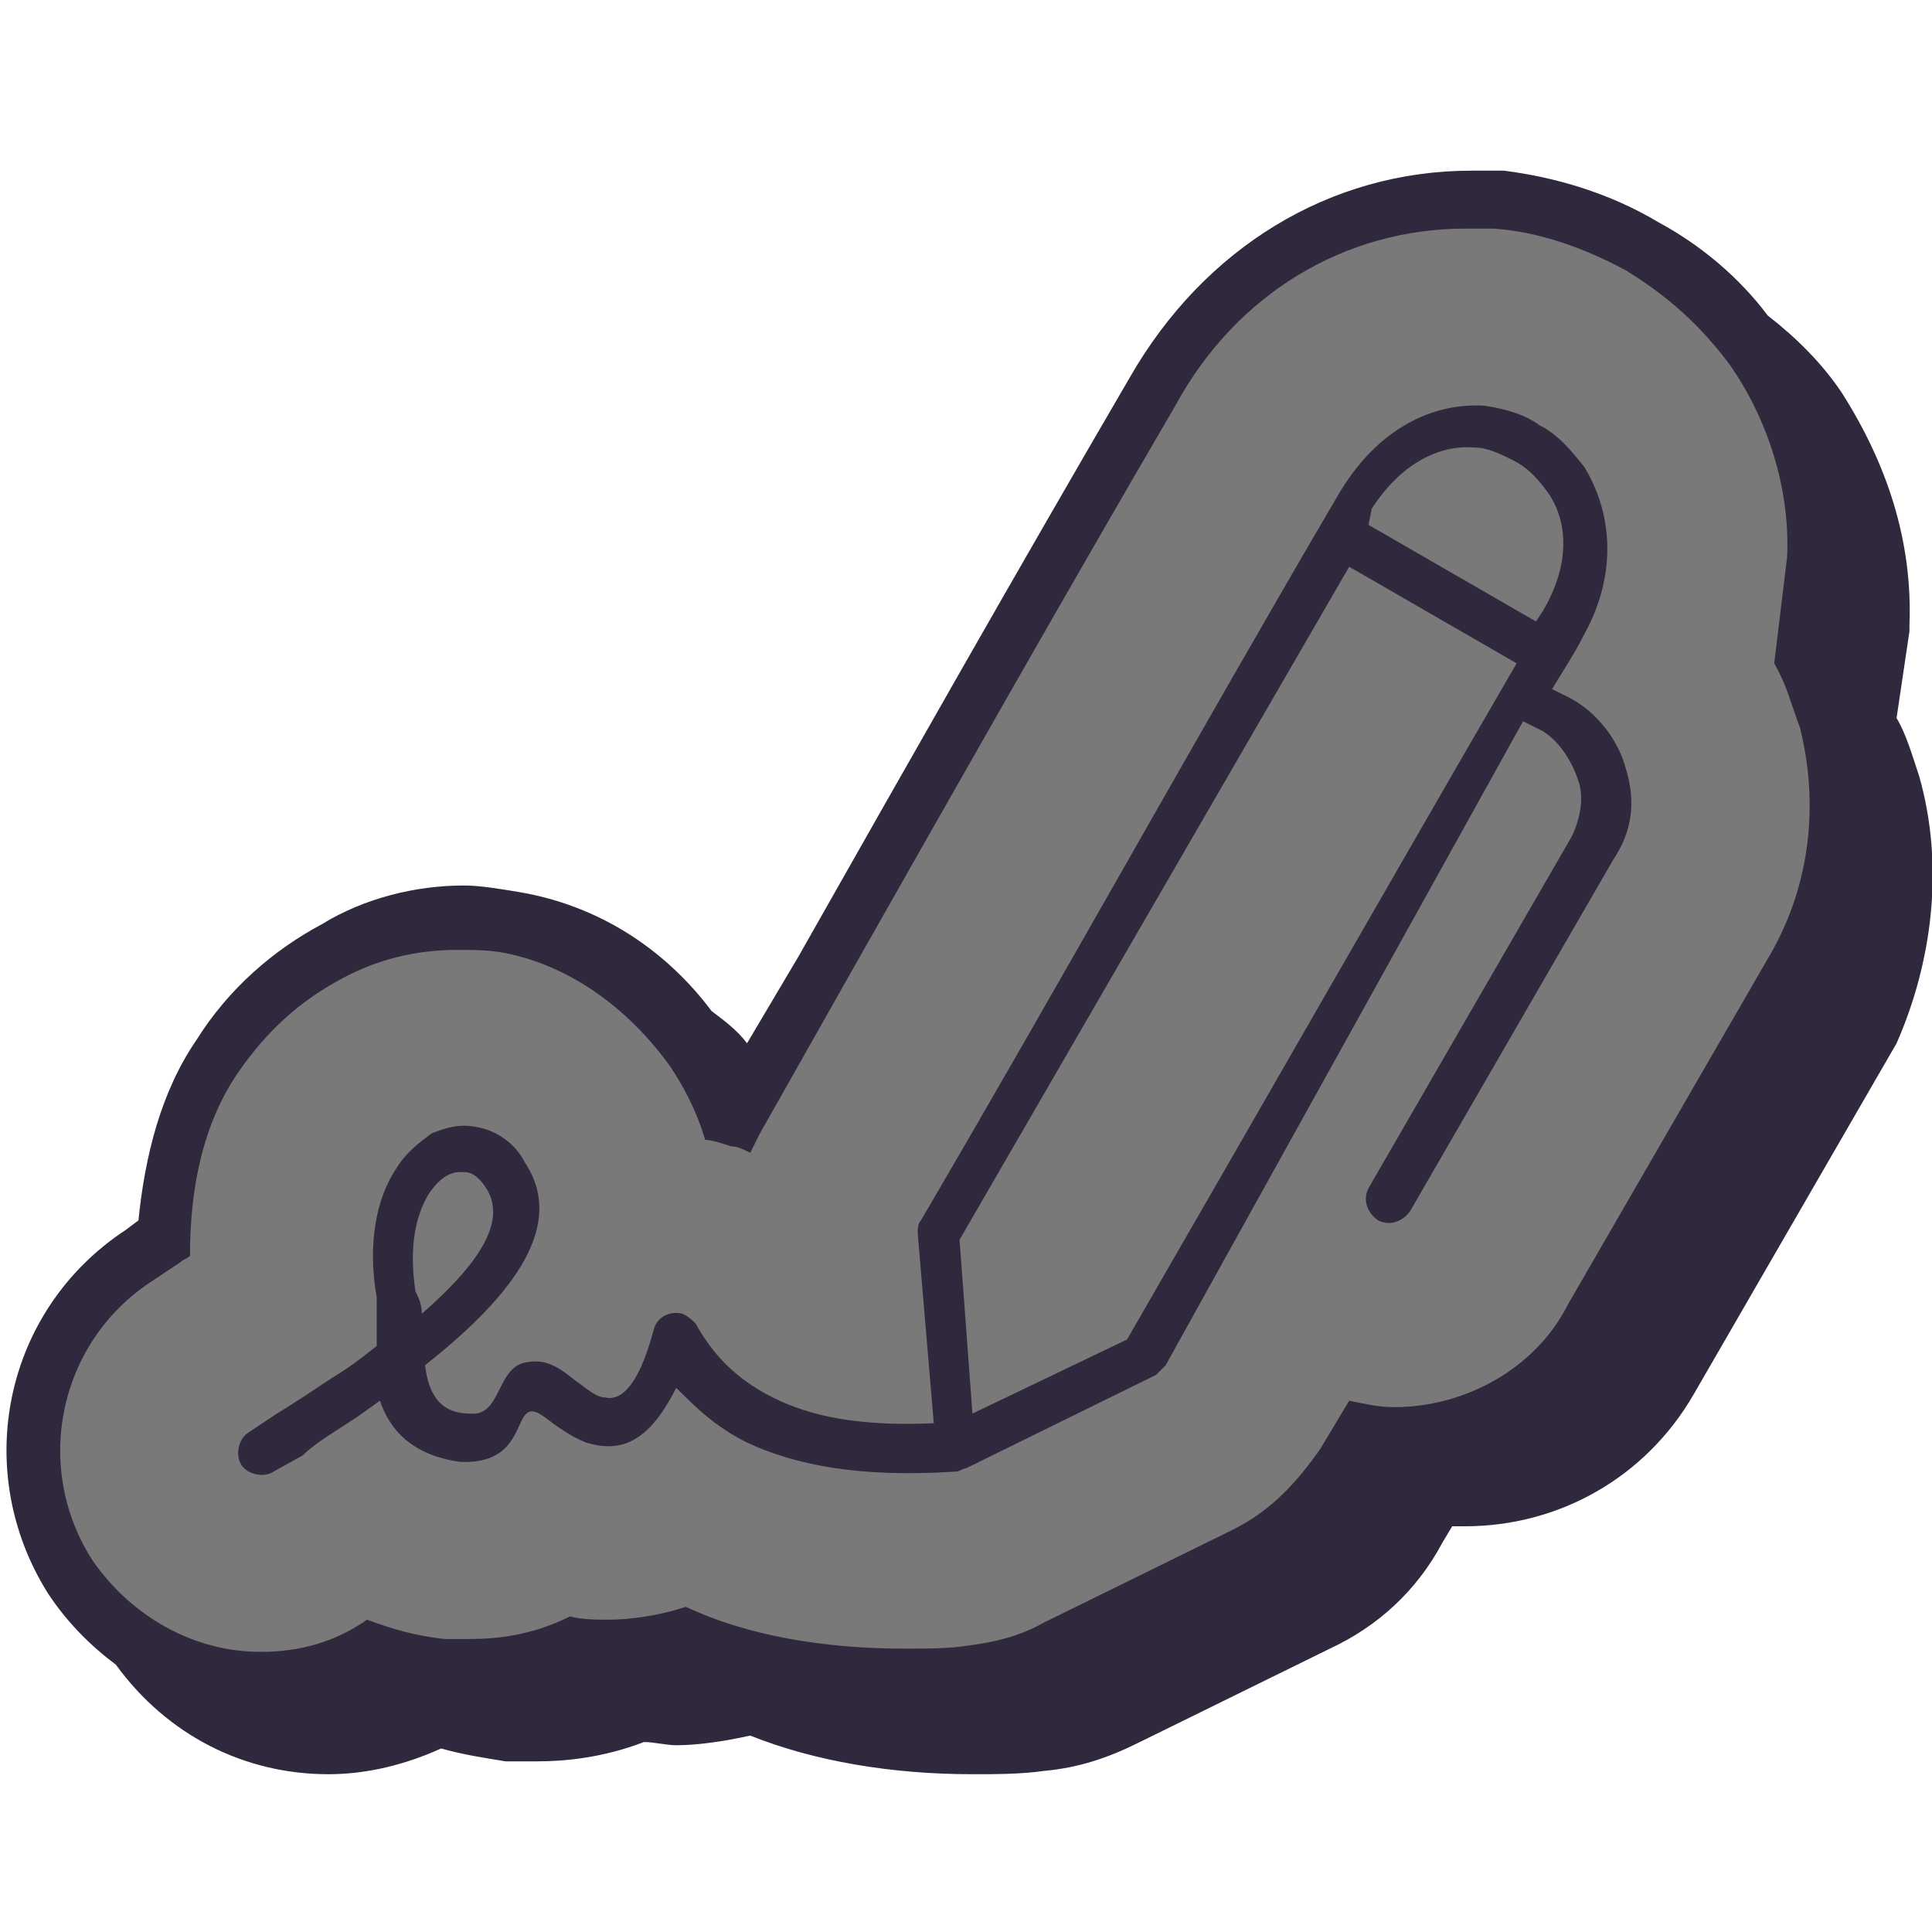
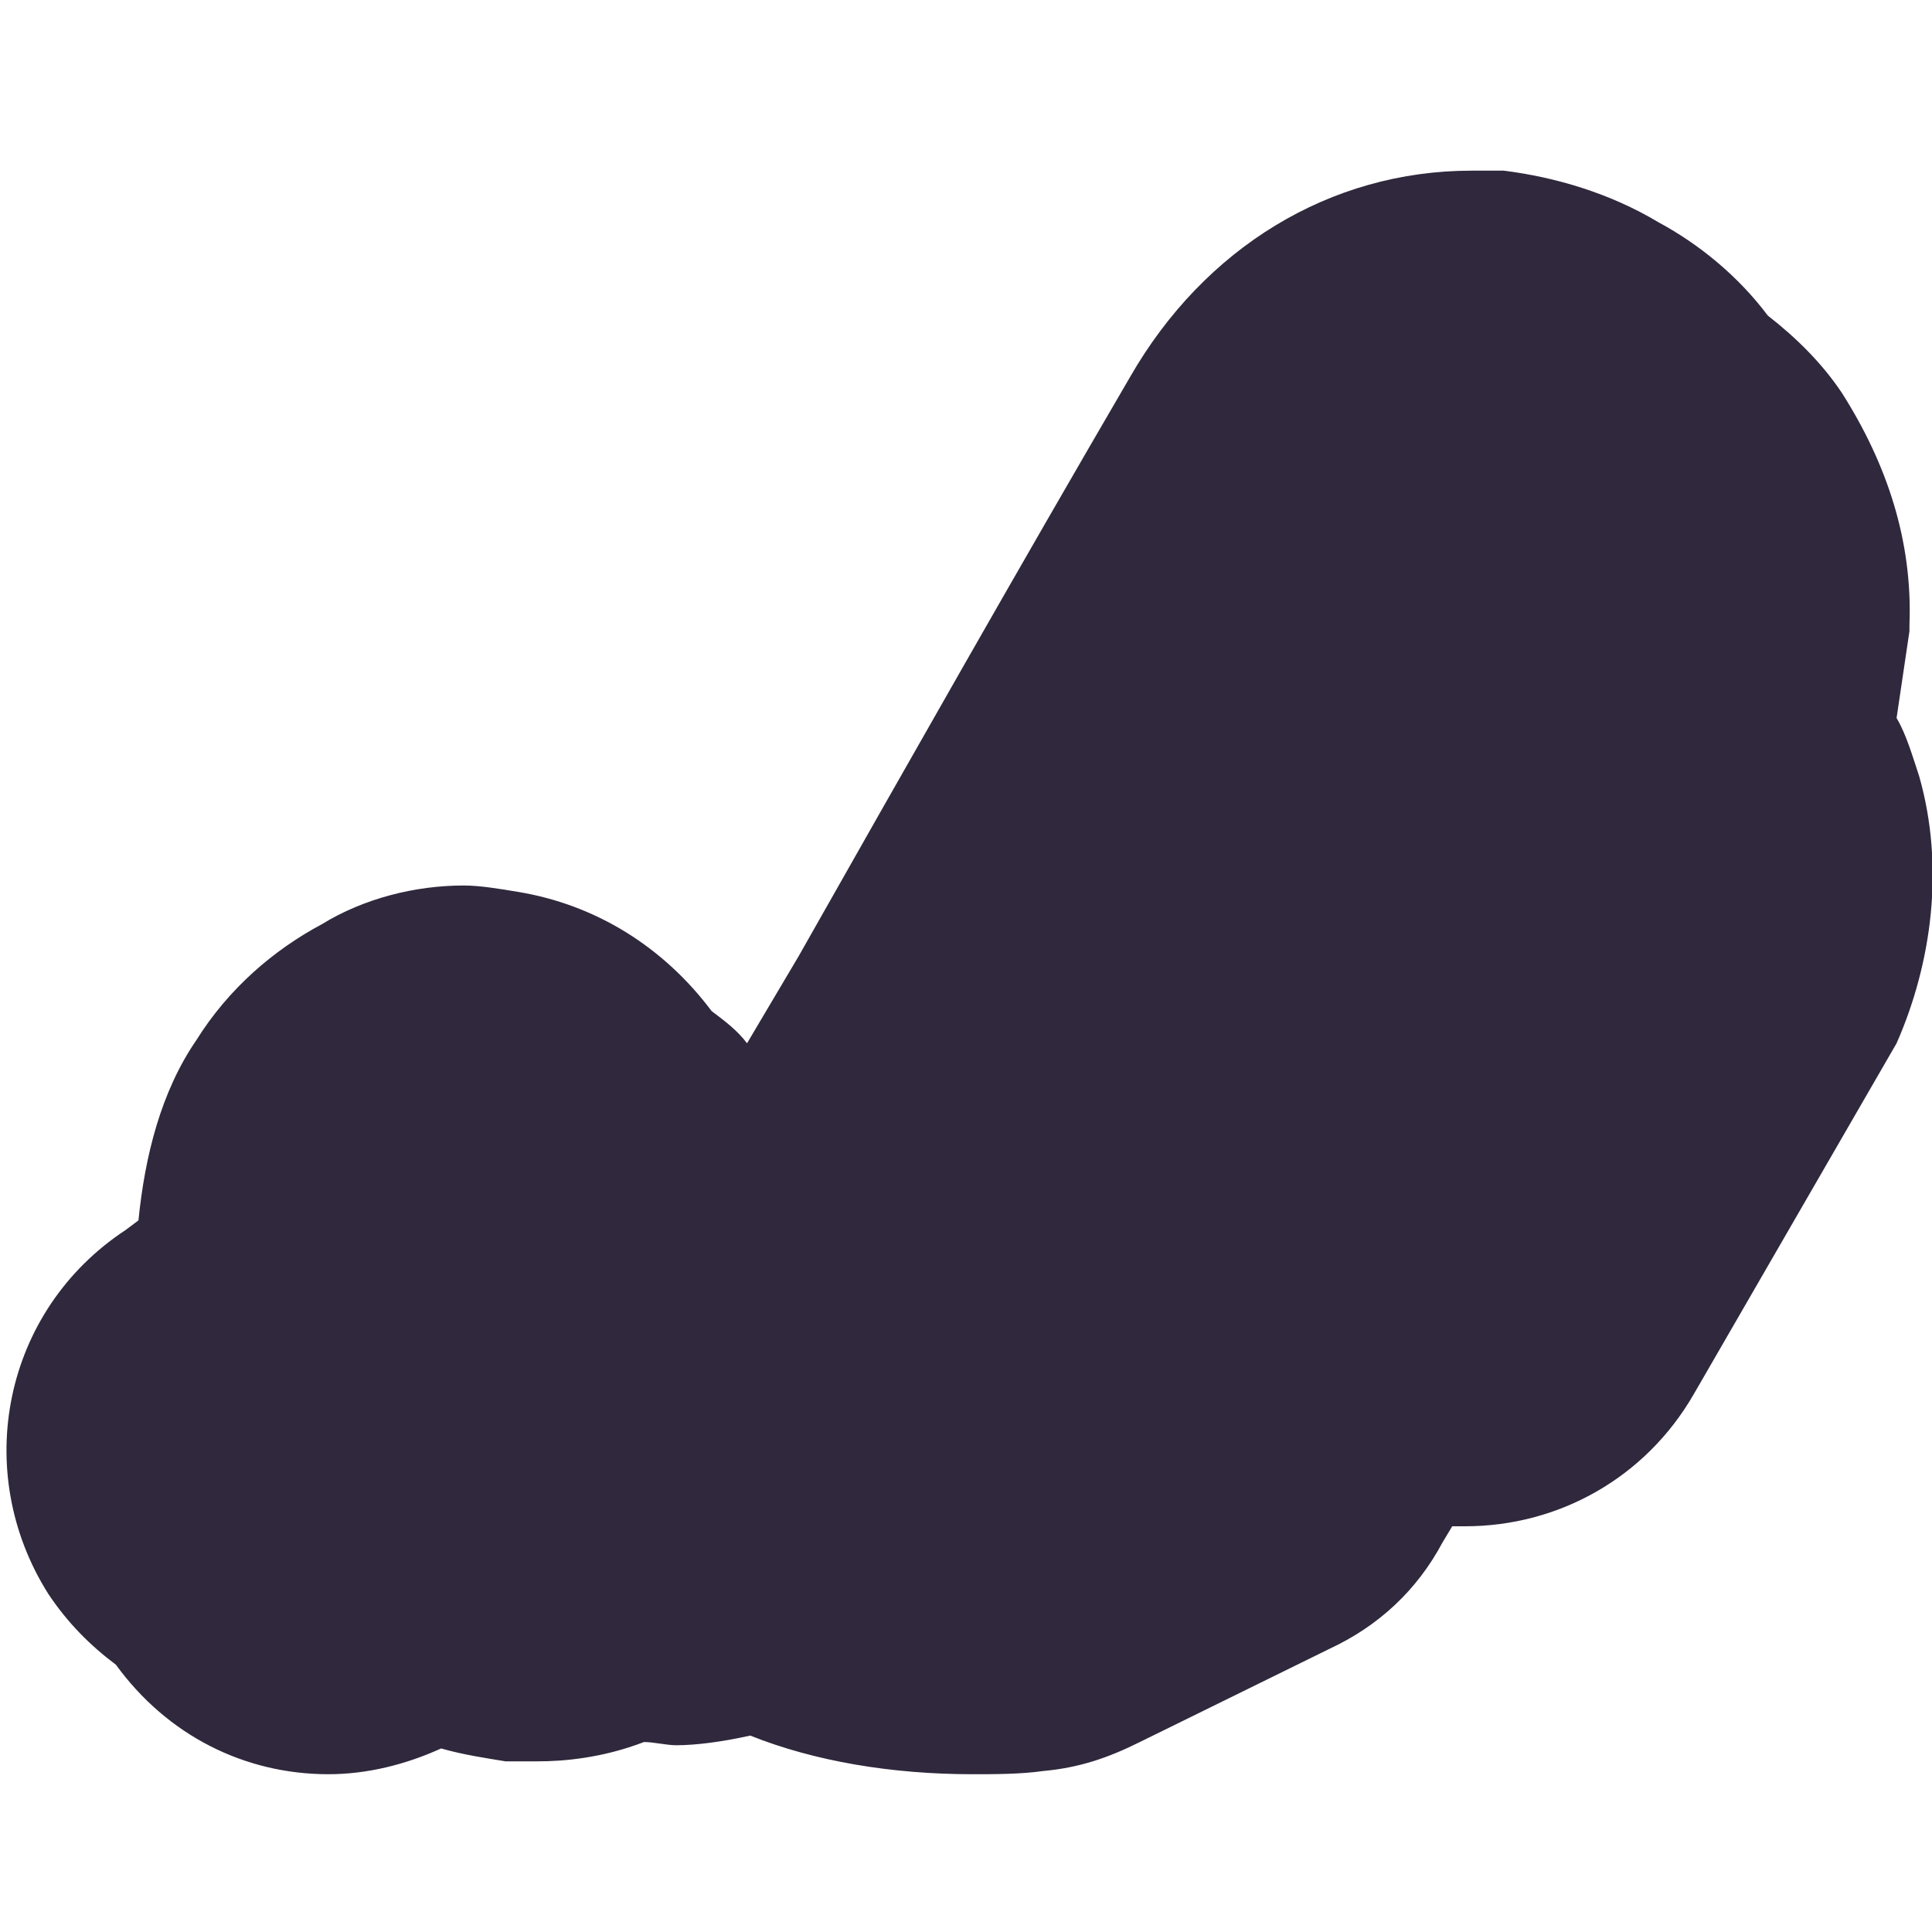
<svg xmlns="http://www.w3.org/2000/svg" version="1.1" id="Calque_1" x="0px" y="0px" viewBox="0 0 60 60" style="enable-background:new 0 0 60 60;" xml:space="preserve">
  <style type="text/css">
	.st0{fill:#30283C;}
	.st1{fill:#797979;}
</style>
  <path class="st0" d="M59.6,24.1c-0.2-0.6-0.4-1.3-0.7-1.8l0.4-2.7v-0.1v-0.1c0.1-2.6-0.7-5-2.1-7.2c-0.6-0.9-1.4-1.7-2.3-2.4  c-0.9-1.2-2.1-2.2-3.4-2.9C50,6,48.3,5.5,46.7,5.3c-0.3,0-0.7,0-1,0c-4.4,0-8.3,2.4-10.6,6.4c-3.5,6-6.9,12-10.3,18l-1.6,2.7  c-0.3-0.4-0.7-0.7-1.1-1c-1.5-2-3.6-3.3-6-3.7c-0.6-0.1-1.2-0.2-1.7-0.2c-1.5,0-3.1,0.4-4.4,1.2c-1.5,0.8-2.9,2-3.9,3.6  c-1.1,1.6-1.6,3.6-1.8,5.6l-0.4,0.3c-3.8,2.5-4.8,7.5-2.4,11.3c0.6,0.9,1.3,1.6,2.1,2.2c1.6,2.2,4,3.4,6.6,3.4  c1.2,0,2.4-0.3,3.5-0.8c0.7,0.2,1.4,0.3,2,0.4c0.3,0,0.7,0,1,0c0.8,0,2-0.1,3.3-0.6c0.3,0,0.7,0.1,1,0.1c0.6,0,1.4-0.1,2.3-0.3  c2,0.8,4.4,1.2,6.9,1.2c0.7,0,1.5,0,2.2-0.1c1.1-0.1,2-0.4,3-0.9l5.9-2.9c1.5-0.7,2.7-1.8,3.5-3.3l0.3-0.5c0.1,0,0.3,0,0.4,0  c2.9,0,5.6-1.5,7.1-4.1l6.3-10.9C60,29.9,60.4,26.9,59.6,24.1z" />
-   <path class="st1" d="M55.1,20.6l0.4-3.3c0.1-2.1-0.6-4.3-1.8-6c-0.9-1.2-1.9-2.1-3.2-2.9c-1.3-0.7-2.7-1.2-4.1-1.3  c-0.3,0-0.6,0-0.9,0l0,0c-3.7,0-7.1,2-9,5.5c-3.5,6-6.9,12-10.3,18l-2.6,4.6c-0.1,0.2-0.2,0.4-0.3,0.6c-0.2-0.1-0.4-0.2-0.6-0.2  c-0.3-0.1-0.6-0.2-0.8-0.2c-0.3-1-0.7-1.7-1.1-2.3c-1.3-1.8-3.1-3.1-5.1-3.5c-0.5-0.1-1-0.1-1.5-0.1c-1.3,0-2.5,0.3-3.6,0.9  c-1.3,0.7-2.3,1.6-3.2,2.9c-1.1,1.6-1.5,3.6-1.5,5.7c-0.1,0.1-0.2,0.1-0.3,0.2l-0.9,0.6l0,0l0,0c-2.9,1.9-3.7,5.8-1.8,8.7  c1.2,1.7,3.1,2.8,5.2,2.8c1.2,0,2.3-0.3,3.3-1c0.8,0.3,1.5,0.5,2.4,0.6c0.3,0,0.6,0,0.8,0c0.8,0,1.9-0.1,3.1-0.7  c0.4,0.1,0.8,0.1,1.2,0.1c0.6,0,1.5-0.1,2.4-0.4c1.9,0.9,4.3,1.3,6.8,1.3c0.7,0,1.4,0,2-0.1c0.8-0.1,1.6-0.3,2.3-0.7l5.9-2.9  c1.2-0.6,2-1.5,2.7-2.5l0.9-1.5c0.5,0.1,0.9,0.2,1.4,0.2c2.2,0,4.4-1.2,5.4-3.2L55,29.6l0,0l0,0c1.2-2.1,1.5-4.6,0.9-7  C55.6,21.8,55.5,21.3,55.1,20.6z" />
  <g>
    <path class="st0" d="M49.2,19.7c-0.3,0.6-0.7,1.2-1,1.7l0.6,0.3c0.9,0.5,1.5,1.4,1.7,2.2c0.3,1,0.2,1.9-0.4,2.8l-6.3,10.9   c-0.2,0.3-0.6,0.5-1,0.3c-0.3-0.2-0.5-0.6-0.3-1l6.3-10.9c0.3-0.6,0.4-1.3,0.2-1.8c-0.2-0.6-0.6-1.2-1.1-1.5l-0.6-0.3L36.2,42.4   c-0.1,0.1-0.2,0.2-0.3,0.3L30,45.6c-0.1,0-0.2,0.1-0.3,0.1c-3,0.2-5-0.2-6.5-0.9c-1-0.5-1.6-1.1-2.2-1.7c-0.9,1.8-1.8,2-2.8,1.7   c-0.5-0.2-0.9-0.5-1.3-0.8c-1.1-0.8-0.3,1.5-2.6,1.4c-1.5-0.2-2.2-1-2.5-1.9L11.1,44c-0.6,0.4-1.3,0.8-1.7,1.2l-0.9,0.5   c-0.3,0.2-0.8,0.1-1-0.2c-0.2-0.3-0.1-0.8,0.2-1l0.9-0.6c0.5-0.3,1.1-0.7,1.7-1.1c0.5-0.3,0.9-0.6,1.4-1c0-0.5,0-1.2,0-1.5   c-0.3-1.7,0-3.1,0.6-4c0.3-0.5,0.7-0.8,1.1-1.1c0.5-0.2,0.9-0.3,1.4-0.2c0.6,0.1,1.2,0.5,1.5,1.1c1.4,2.1-0.7,4.4-3.1,6.3   c0.1,0.8,0.4,1.5,1.4,1.5c1,0.1,0.8-1.5,1.8-1.6c0.6-0.1,1,0.2,1.5,0.6c0.3,0.2,0.6,0.5,0.9,0.5c0.4,0.1,1-0.2,1.5-2.1   c0.1-0.4,0.5-0.6,0.9-0.5c0.2,0.1,0.3,0.2,0.4,0.3c0.5,0.9,1.2,1.7,2.4,2.3c1.2,0.6,2.7,0.9,5,0.8l-0.5-5.9c0-0.1,0-0.3,0.1-0.4   c4.4-7.5,8.6-15.1,13-22.6c1.2-2,2.9-2.8,4.5-2.7c0.7,0.1,1.3,0.3,1.7,0.6c0.6,0.3,1,0.8,1.4,1.3C50,15.8,50.3,17.7,49.2,19.7   L49.2,19.7z M13.1,40.8c1.6-1.4,2.7-2.8,2-3.9c-0.2-0.3-0.4-0.5-0.7-0.5c-0.2,0-0.3,0-0.5,0.1c-0.2,0.1-0.4,0.3-0.6,0.6   c-0.4,0.7-0.6,1.6-0.4,3C13,40.3,13.1,40.5,13.1,40.8L13.1,40.8z M42.5,16.3l5.2,3l0.2-0.3c0.9-1.5,0.8-2.9,0.1-3.8   c-0.3-0.4-0.6-0.7-1-0.9c-0.4-0.2-0.8-0.4-1.2-0.4c-1.1-0.1-2.3,0.5-3.2,1.9L42.5,16.3z M47.1,20.6l-5.2-3L29.8,38.5l0.4,5.4   l4.8-2.3C39.1,34.5,43.1,27.5,47.1,20.6z" />
  </g>
</svg>